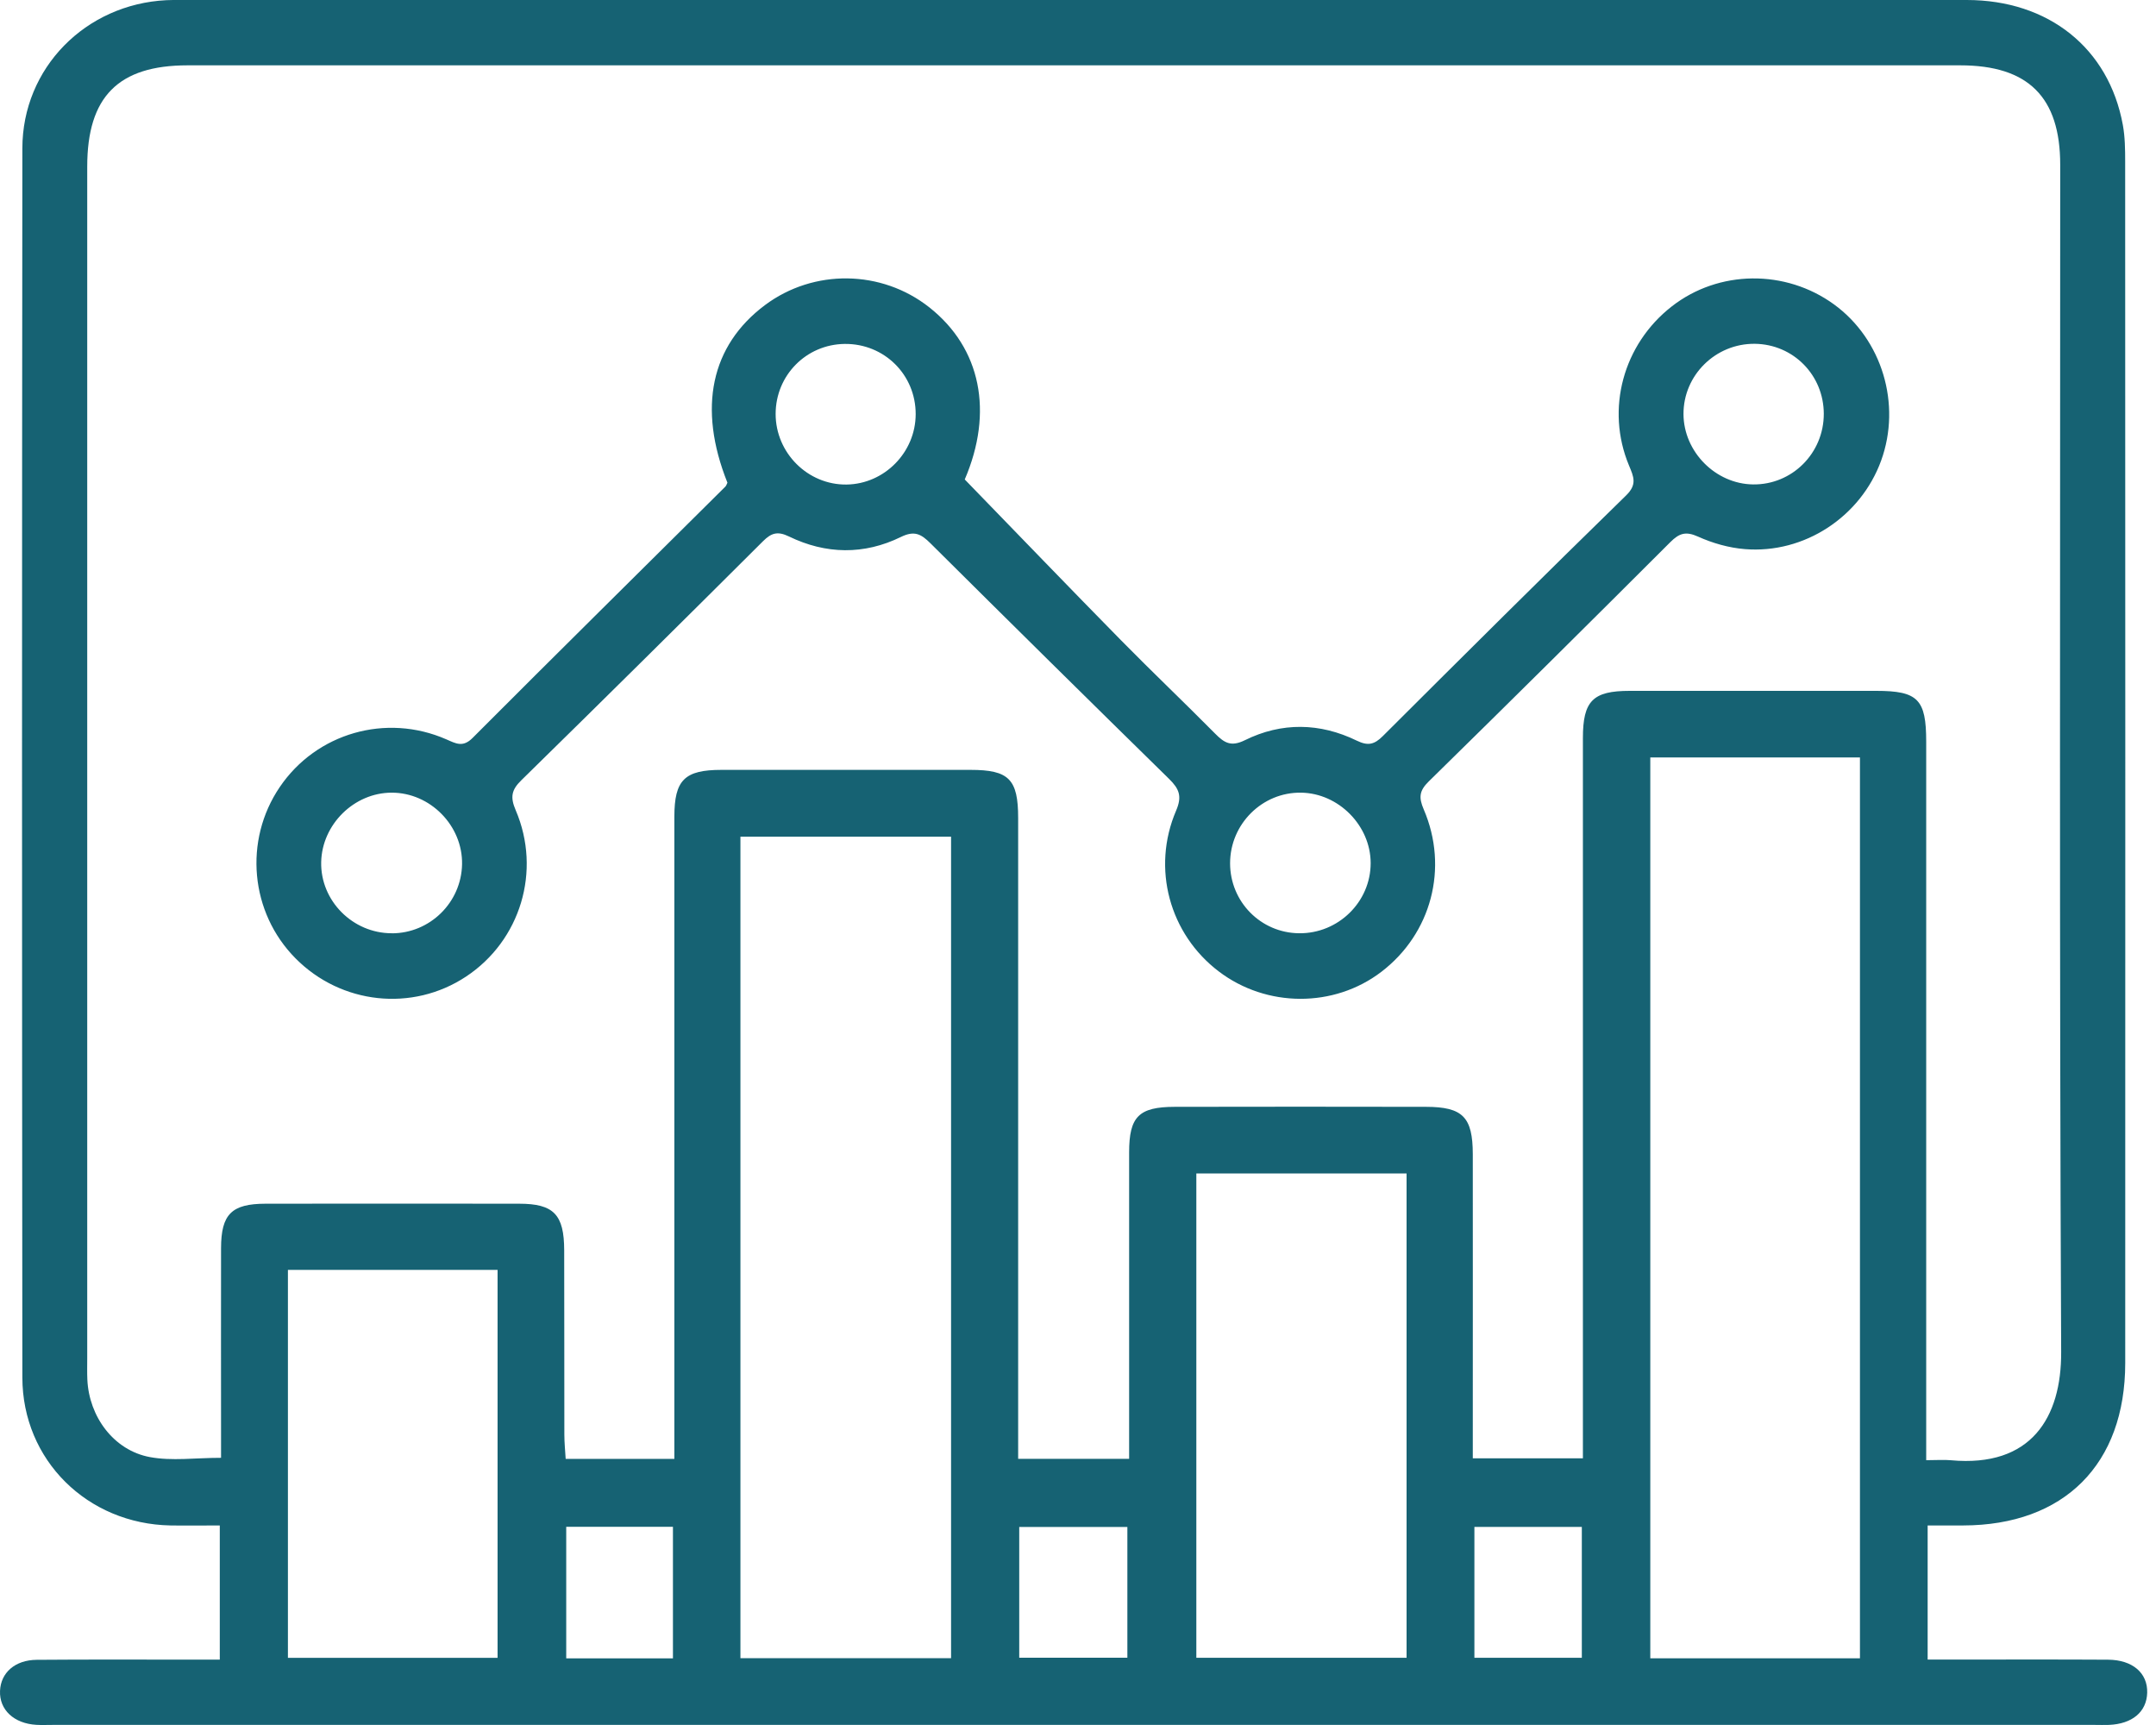
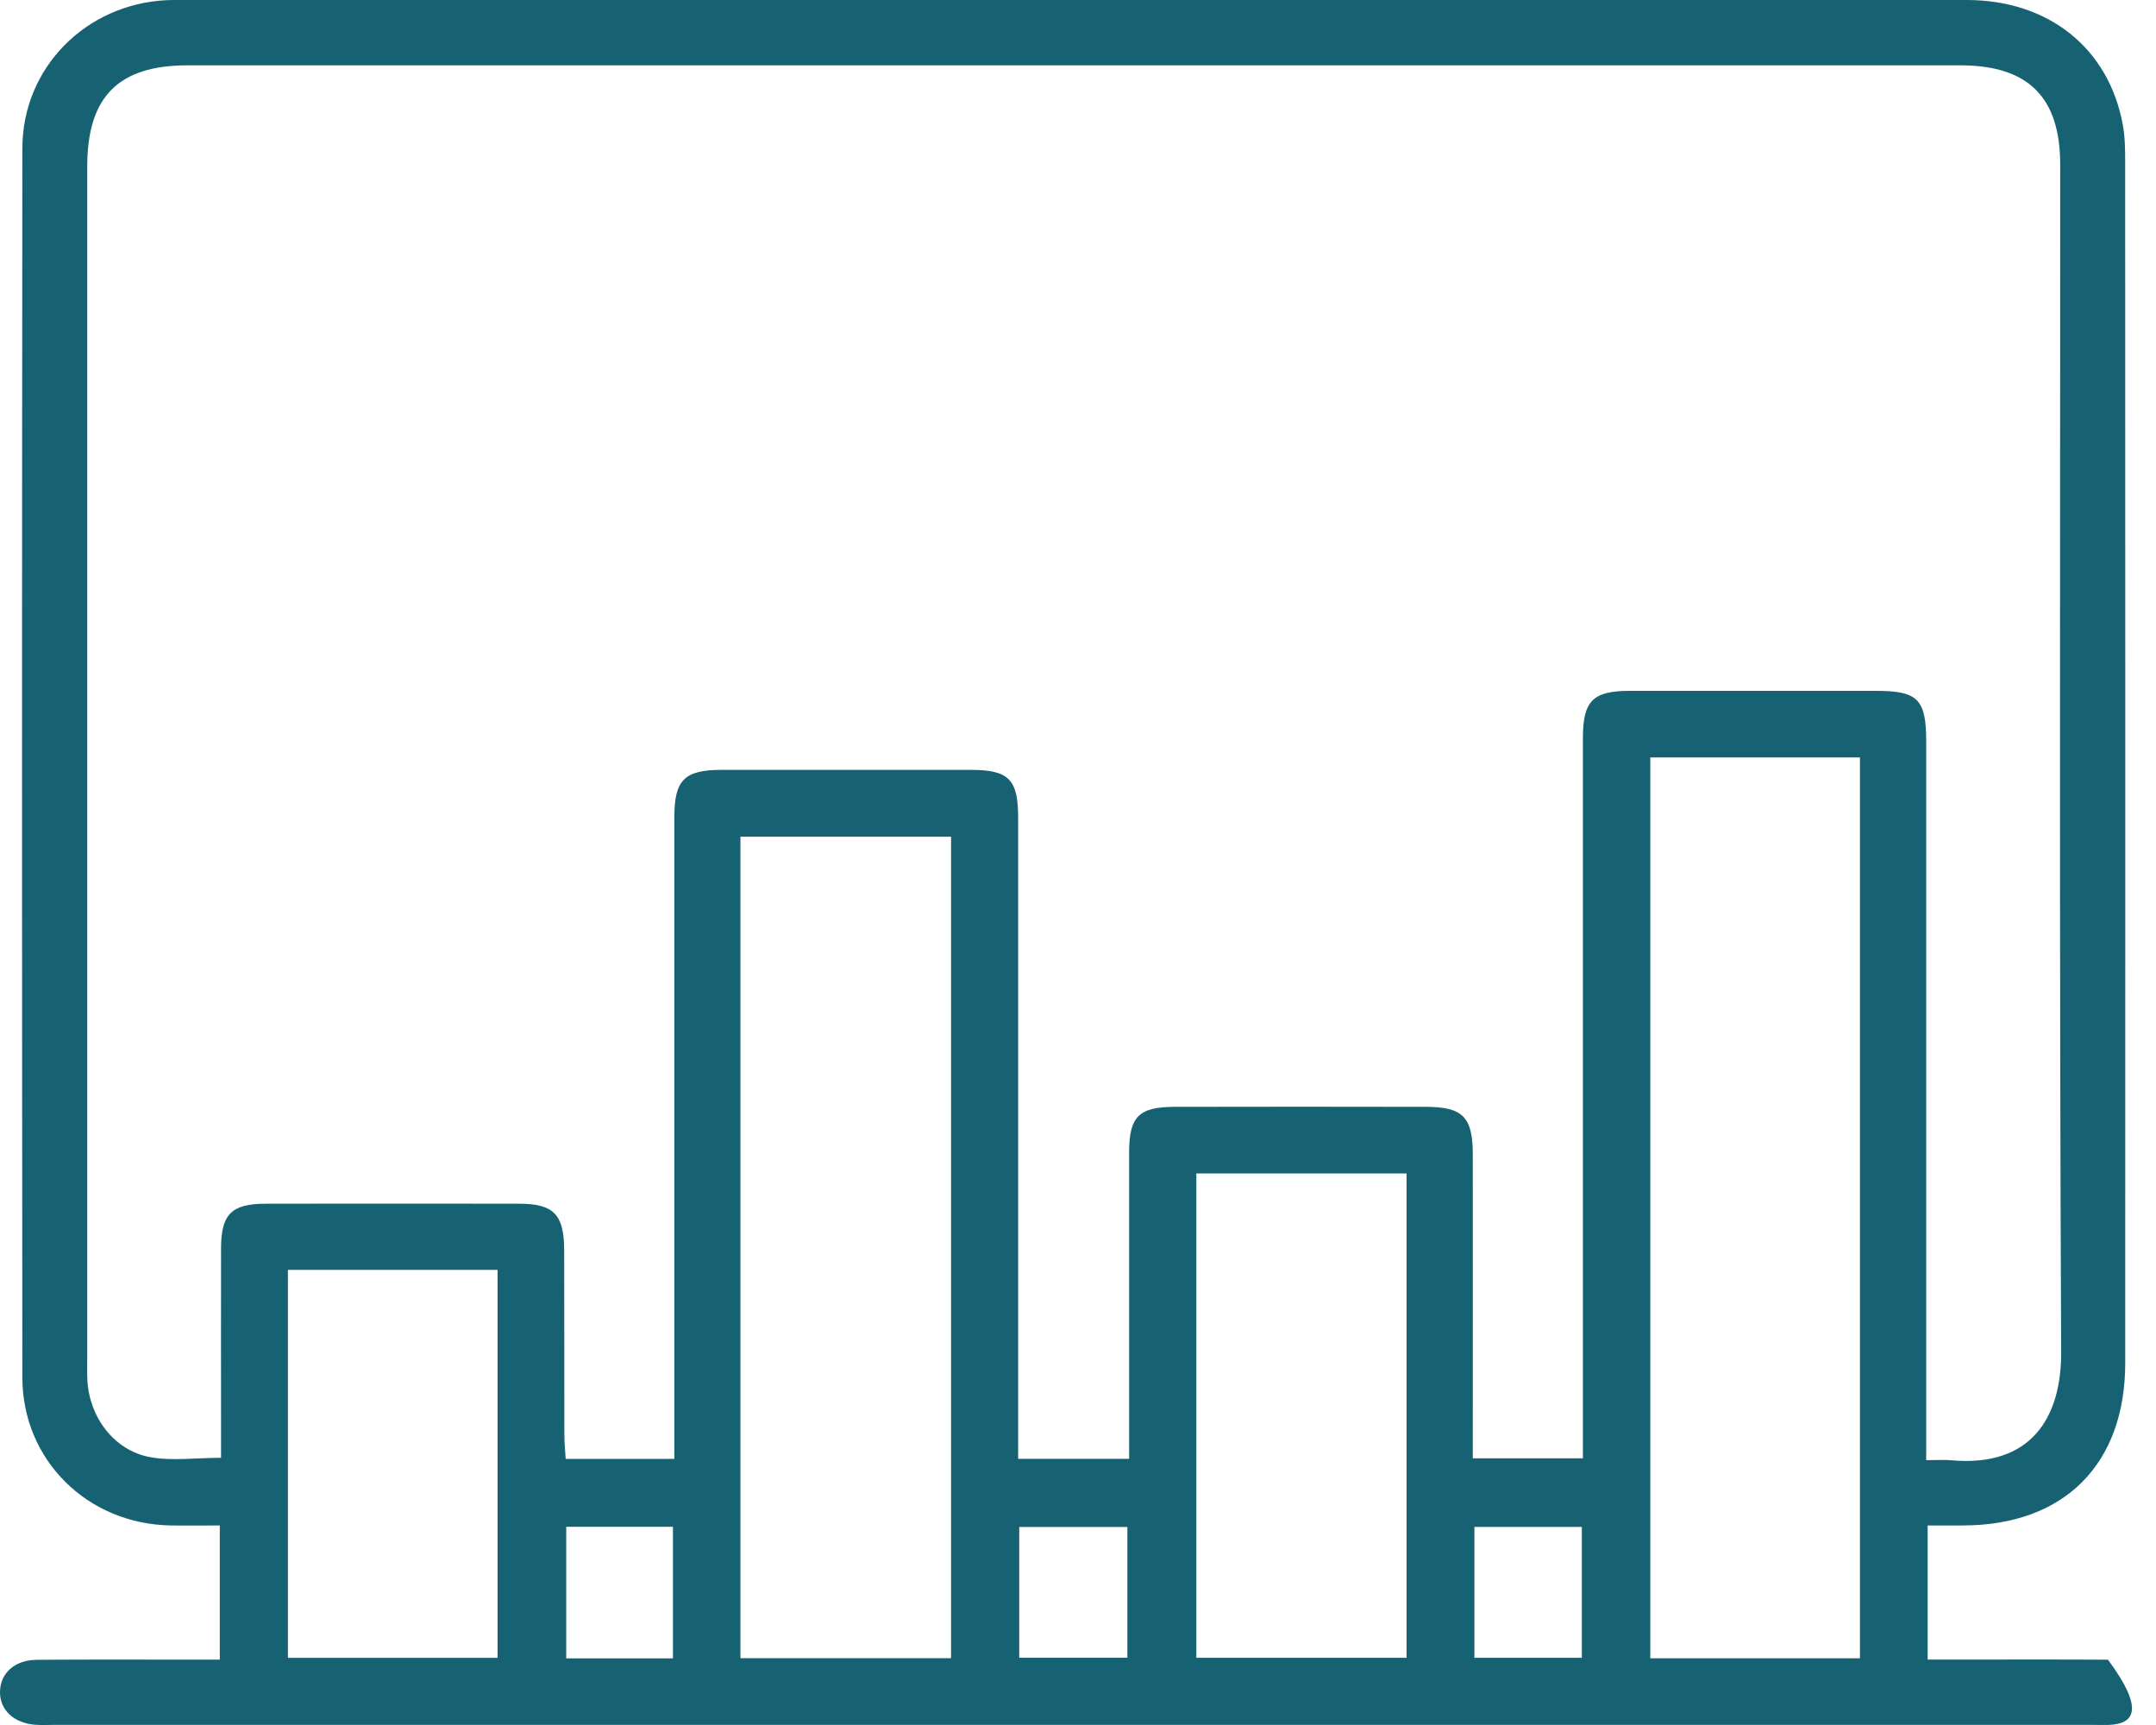
<svg xmlns="http://www.w3.org/2000/svg" width="70" height="56" viewBox="0 0 70 56" fill="none">
-   <path d="M7.136 53.878V49.522C6.579 49.522 6.058 49.53 5.539 49.522C2.842 49.474 0.728 47.405 0.726 44.716C0.712 31.417 0.712 18.116 0.726 4.817C0.728 2.202 2.782 0.137 5.401 0.006C5.551 -0.002 5.704 0 5.854 0C25.187 0 44.52 0 63.853 0C66.511 0 68.466 1.562 68.923 4.053C68.995 4.445 68.999 4.856 68.999 5.257C69.004 18.254 69.004 31.25 69.001 44.247C69.001 47.535 67.019 49.516 63.738 49.522C63.369 49.522 62.998 49.522 62.586 49.522V53.876C62.881 53.876 63.169 53.876 63.457 53.876C65.118 53.876 66.781 53.87 68.441 53.88C69.24 53.884 69.733 54.314 69.714 54.954C69.696 55.574 69.23 55.966 68.47 55.997C68.32 56.003 68.167 55.997 68.017 55.997C45.915 55.997 23.813 55.997 1.711 55.997C1.534 55.997 1.359 56.005 1.182 55.995C0.452 55.953 -0.026 55.505 0.001 54.89C0.026 54.303 0.487 53.89 1.19 53.884C2.877 53.87 4.562 53.878 6.25 53.878C6.522 53.878 6.796 53.878 7.136 53.878ZM62.545 47.403C62.891 47.403 63.117 47.384 63.34 47.405C65.95 47.645 66.931 46.017 66.921 43.892C66.861 31.045 66.89 18.196 66.89 5.35C66.89 3.152 65.851 2.121 63.645 2.121C44.46 2.121 25.276 2.121 6.091 2.121C3.843 2.121 2.832 3.14 2.832 5.409C2.832 18.308 2.832 31.206 2.832 44.102C2.832 44.33 2.826 44.557 2.836 44.784C2.889 45.99 3.693 47.083 4.863 47.302C5.582 47.436 6.349 47.326 7.177 47.326C7.177 47.043 7.177 46.773 7.177 46.502C7.177 44.509 7.173 42.514 7.177 40.521C7.179 39.418 7.519 39.079 8.621 39.077C11.365 39.073 14.109 39.073 16.854 39.077C17.978 39.077 18.316 39.428 18.318 40.591C18.325 42.584 18.318 44.579 18.323 46.572C18.323 46.837 18.351 47.101 18.366 47.361H21.895C21.895 47.023 21.895 46.725 21.895 46.43C21.895 39.792 21.895 33.154 21.895 26.516C21.895 25.32 22.227 24.993 23.426 24.993C26.12 24.991 28.813 24.993 31.508 24.993C32.758 24.993 33.057 25.295 33.057 26.557C33.057 33.195 33.057 39.833 33.057 46.471C33.057 46.765 33.057 47.058 33.057 47.359H36.66C36.66 47.041 36.66 46.769 36.66 46.498C36.66 43.47 36.66 40.44 36.66 37.413C36.66 36.25 36.974 35.934 38.142 35.932C40.861 35.925 43.581 35.928 46.298 35.932C47.493 35.934 47.816 36.264 47.818 37.47C47.821 40.498 47.818 43.528 47.818 46.556C47.818 46.822 47.818 47.089 47.818 47.343H51.393V46.298C51.393 38.852 51.393 31.406 51.393 23.961C51.393 22.753 51.716 22.428 52.911 22.428C55.579 22.426 58.249 22.428 60.917 22.428C62.269 22.428 62.539 22.701 62.539 24.074C62.539 31.52 62.539 38.966 62.539 46.411V47.407L62.545 47.403ZM60.388 53.834V24.589H53.581V53.834H60.388ZM24.04 53.83H30.879V27.162H24.04V53.83ZM38.842 38.094V53.818H45.668V38.094H38.842ZM9.348 41.225V53.82H16.155V41.225H9.348ZM33.092 53.816H36.603V49.572H33.092V53.816ZM18.384 49.565V53.837H21.849V49.565H18.384ZM51.358 49.569H47.87V53.818H51.358V49.569Z" fill="#166273" />
-   <path d="M23.617 15.668C22.649 13.243 23.078 11.219 24.839 9.903C26.422 8.722 28.622 8.753 30.173 9.978C31.852 11.304 32.262 13.379 31.323 15.565C33.029 17.322 34.703 19.063 36.397 20.786C37.404 21.81 38.447 22.8 39.456 23.82C39.749 24.115 39.967 24.252 40.416 24.031C41.611 23.44 42.854 23.461 44.053 24.045C44.415 24.221 44.621 24.171 44.895 23.898C47.518 21.282 50.145 18.669 52.796 16.083C53.161 15.726 53.043 15.48 52.889 15.11C52.125 13.278 52.702 11.176 54.276 9.949C55.798 8.759 57.971 8.734 59.55 9.885C61.107 11.021 61.74 13.121 61.076 14.953C60.415 16.773 58.585 17.985 56.649 17.826C56.134 17.785 55.604 17.634 55.133 17.421C54.733 17.24 54.521 17.31 54.23 17.601C51.628 20.201 49.014 22.794 46.387 25.369C46.082 25.669 46.057 25.885 46.224 26.274C47.044 28.18 46.469 30.316 44.844 31.553C43.309 32.722 41.123 32.716 39.57 31.536C37.973 30.324 37.382 28.192 38.185 26.317C38.387 25.848 38.284 25.607 37.957 25.286C35.365 22.746 32.783 20.195 30.208 17.636C29.912 17.343 29.695 17.213 29.25 17.432C28.053 18.018 26.813 17.998 25.614 17.415C25.251 17.24 25.047 17.297 24.775 17.568C22.169 20.166 19.555 22.754 16.926 25.33C16.605 25.644 16.561 25.879 16.743 26.302C17.589 28.277 16.895 30.537 15.132 31.703C13.391 32.856 11.075 32.608 9.594 31.111C8.121 29.624 7.906 27.286 9.083 25.551C10.27 23.799 12.534 23.145 14.491 24.002C14.8 24.136 15.027 24.276 15.346 23.954C18.069 21.224 20.814 18.516 23.55 15.798C23.582 15.765 23.597 15.711 23.62 15.666L23.617 15.668ZM27.425 11.165C26.176 11.18 25.185 12.184 25.183 13.435C25.181 14.703 26.23 15.748 27.489 15.73C28.719 15.711 29.728 14.683 29.73 13.445C29.732 12.163 28.708 11.151 27.425 11.165ZM12.721 30.299C13.961 30.299 14.979 29.297 15.002 28.056C15.024 26.804 13.968 25.73 12.715 25.733C11.497 25.735 10.455 26.763 10.428 27.986C10.401 29.242 11.452 30.299 12.721 30.297V30.299ZM59.214 13.431C59.21 12.175 58.223 11.176 56.974 11.161C55.699 11.149 54.653 12.181 54.659 13.445C54.665 14.666 55.697 15.709 56.915 15.726C58.184 15.744 59.218 14.712 59.214 13.429V13.431ZM42.178 30.297C43.451 30.311 44.504 29.279 44.502 28.017C44.5 26.802 43.461 25.751 42.246 25.733C40.983 25.712 39.938 26.751 39.938 28.025C39.938 29.275 40.934 30.285 42.178 30.297Z" fill="#166273" />
+   <path d="M7.136 53.878V49.522C6.579 49.522 6.058 49.53 5.539 49.522C2.842 49.474 0.728 47.405 0.726 44.716C0.712 31.417 0.712 18.116 0.726 4.817C0.728 2.202 2.782 0.137 5.401 0.006C5.551 -0.002 5.704 0 5.854 0C25.187 0 44.52 0 63.853 0C66.511 0 68.466 1.562 68.923 4.053C68.995 4.445 68.999 4.856 68.999 5.257C69.004 18.254 69.004 31.25 69.001 44.247C69.001 47.535 67.019 49.516 63.738 49.522C63.369 49.522 62.998 49.522 62.586 49.522V53.876C62.881 53.876 63.169 53.876 63.457 53.876C65.118 53.876 66.781 53.87 68.441 53.88C69.696 55.574 69.23 55.966 68.47 55.997C68.32 56.003 68.167 55.997 68.017 55.997C45.915 55.997 23.813 55.997 1.711 55.997C1.534 55.997 1.359 56.005 1.182 55.995C0.452 55.953 -0.026 55.505 0.001 54.89C0.026 54.303 0.487 53.89 1.19 53.884C2.877 53.87 4.562 53.878 6.25 53.878C6.522 53.878 6.796 53.878 7.136 53.878ZM62.545 47.403C62.891 47.403 63.117 47.384 63.34 47.405C65.95 47.645 66.931 46.017 66.921 43.892C66.861 31.045 66.89 18.196 66.89 5.35C66.89 3.152 65.851 2.121 63.645 2.121C44.46 2.121 25.276 2.121 6.091 2.121C3.843 2.121 2.832 3.14 2.832 5.409C2.832 18.308 2.832 31.206 2.832 44.102C2.832 44.33 2.826 44.557 2.836 44.784C2.889 45.99 3.693 47.083 4.863 47.302C5.582 47.436 6.349 47.326 7.177 47.326C7.177 47.043 7.177 46.773 7.177 46.502C7.177 44.509 7.173 42.514 7.177 40.521C7.179 39.418 7.519 39.079 8.621 39.077C11.365 39.073 14.109 39.073 16.854 39.077C17.978 39.077 18.316 39.428 18.318 40.591C18.325 42.584 18.318 44.579 18.323 46.572C18.323 46.837 18.351 47.101 18.366 47.361H21.895C21.895 47.023 21.895 46.725 21.895 46.43C21.895 39.792 21.895 33.154 21.895 26.516C21.895 25.32 22.227 24.993 23.426 24.993C26.12 24.991 28.813 24.993 31.508 24.993C32.758 24.993 33.057 25.295 33.057 26.557C33.057 33.195 33.057 39.833 33.057 46.471C33.057 46.765 33.057 47.058 33.057 47.359H36.66C36.66 47.041 36.66 46.769 36.66 46.498C36.66 43.47 36.66 40.44 36.66 37.413C36.66 36.25 36.974 35.934 38.142 35.932C40.861 35.925 43.581 35.928 46.298 35.932C47.493 35.934 47.816 36.264 47.818 37.47C47.821 40.498 47.818 43.528 47.818 46.556C47.818 46.822 47.818 47.089 47.818 47.343H51.393V46.298C51.393 38.852 51.393 31.406 51.393 23.961C51.393 22.753 51.716 22.428 52.911 22.428C55.579 22.426 58.249 22.428 60.917 22.428C62.269 22.428 62.539 22.701 62.539 24.074C62.539 31.52 62.539 38.966 62.539 46.411V47.407L62.545 47.403ZM60.388 53.834V24.589H53.581V53.834H60.388ZM24.04 53.83H30.879V27.162H24.04V53.83ZM38.842 38.094V53.818H45.668V38.094H38.842ZM9.348 41.225V53.82H16.155V41.225H9.348ZM33.092 53.816H36.603V49.572H33.092V53.816ZM18.384 49.565V53.837H21.849V49.565H18.384ZM51.358 49.569H47.87V53.818H51.358V49.569Z" fill="#166273" />
</svg>